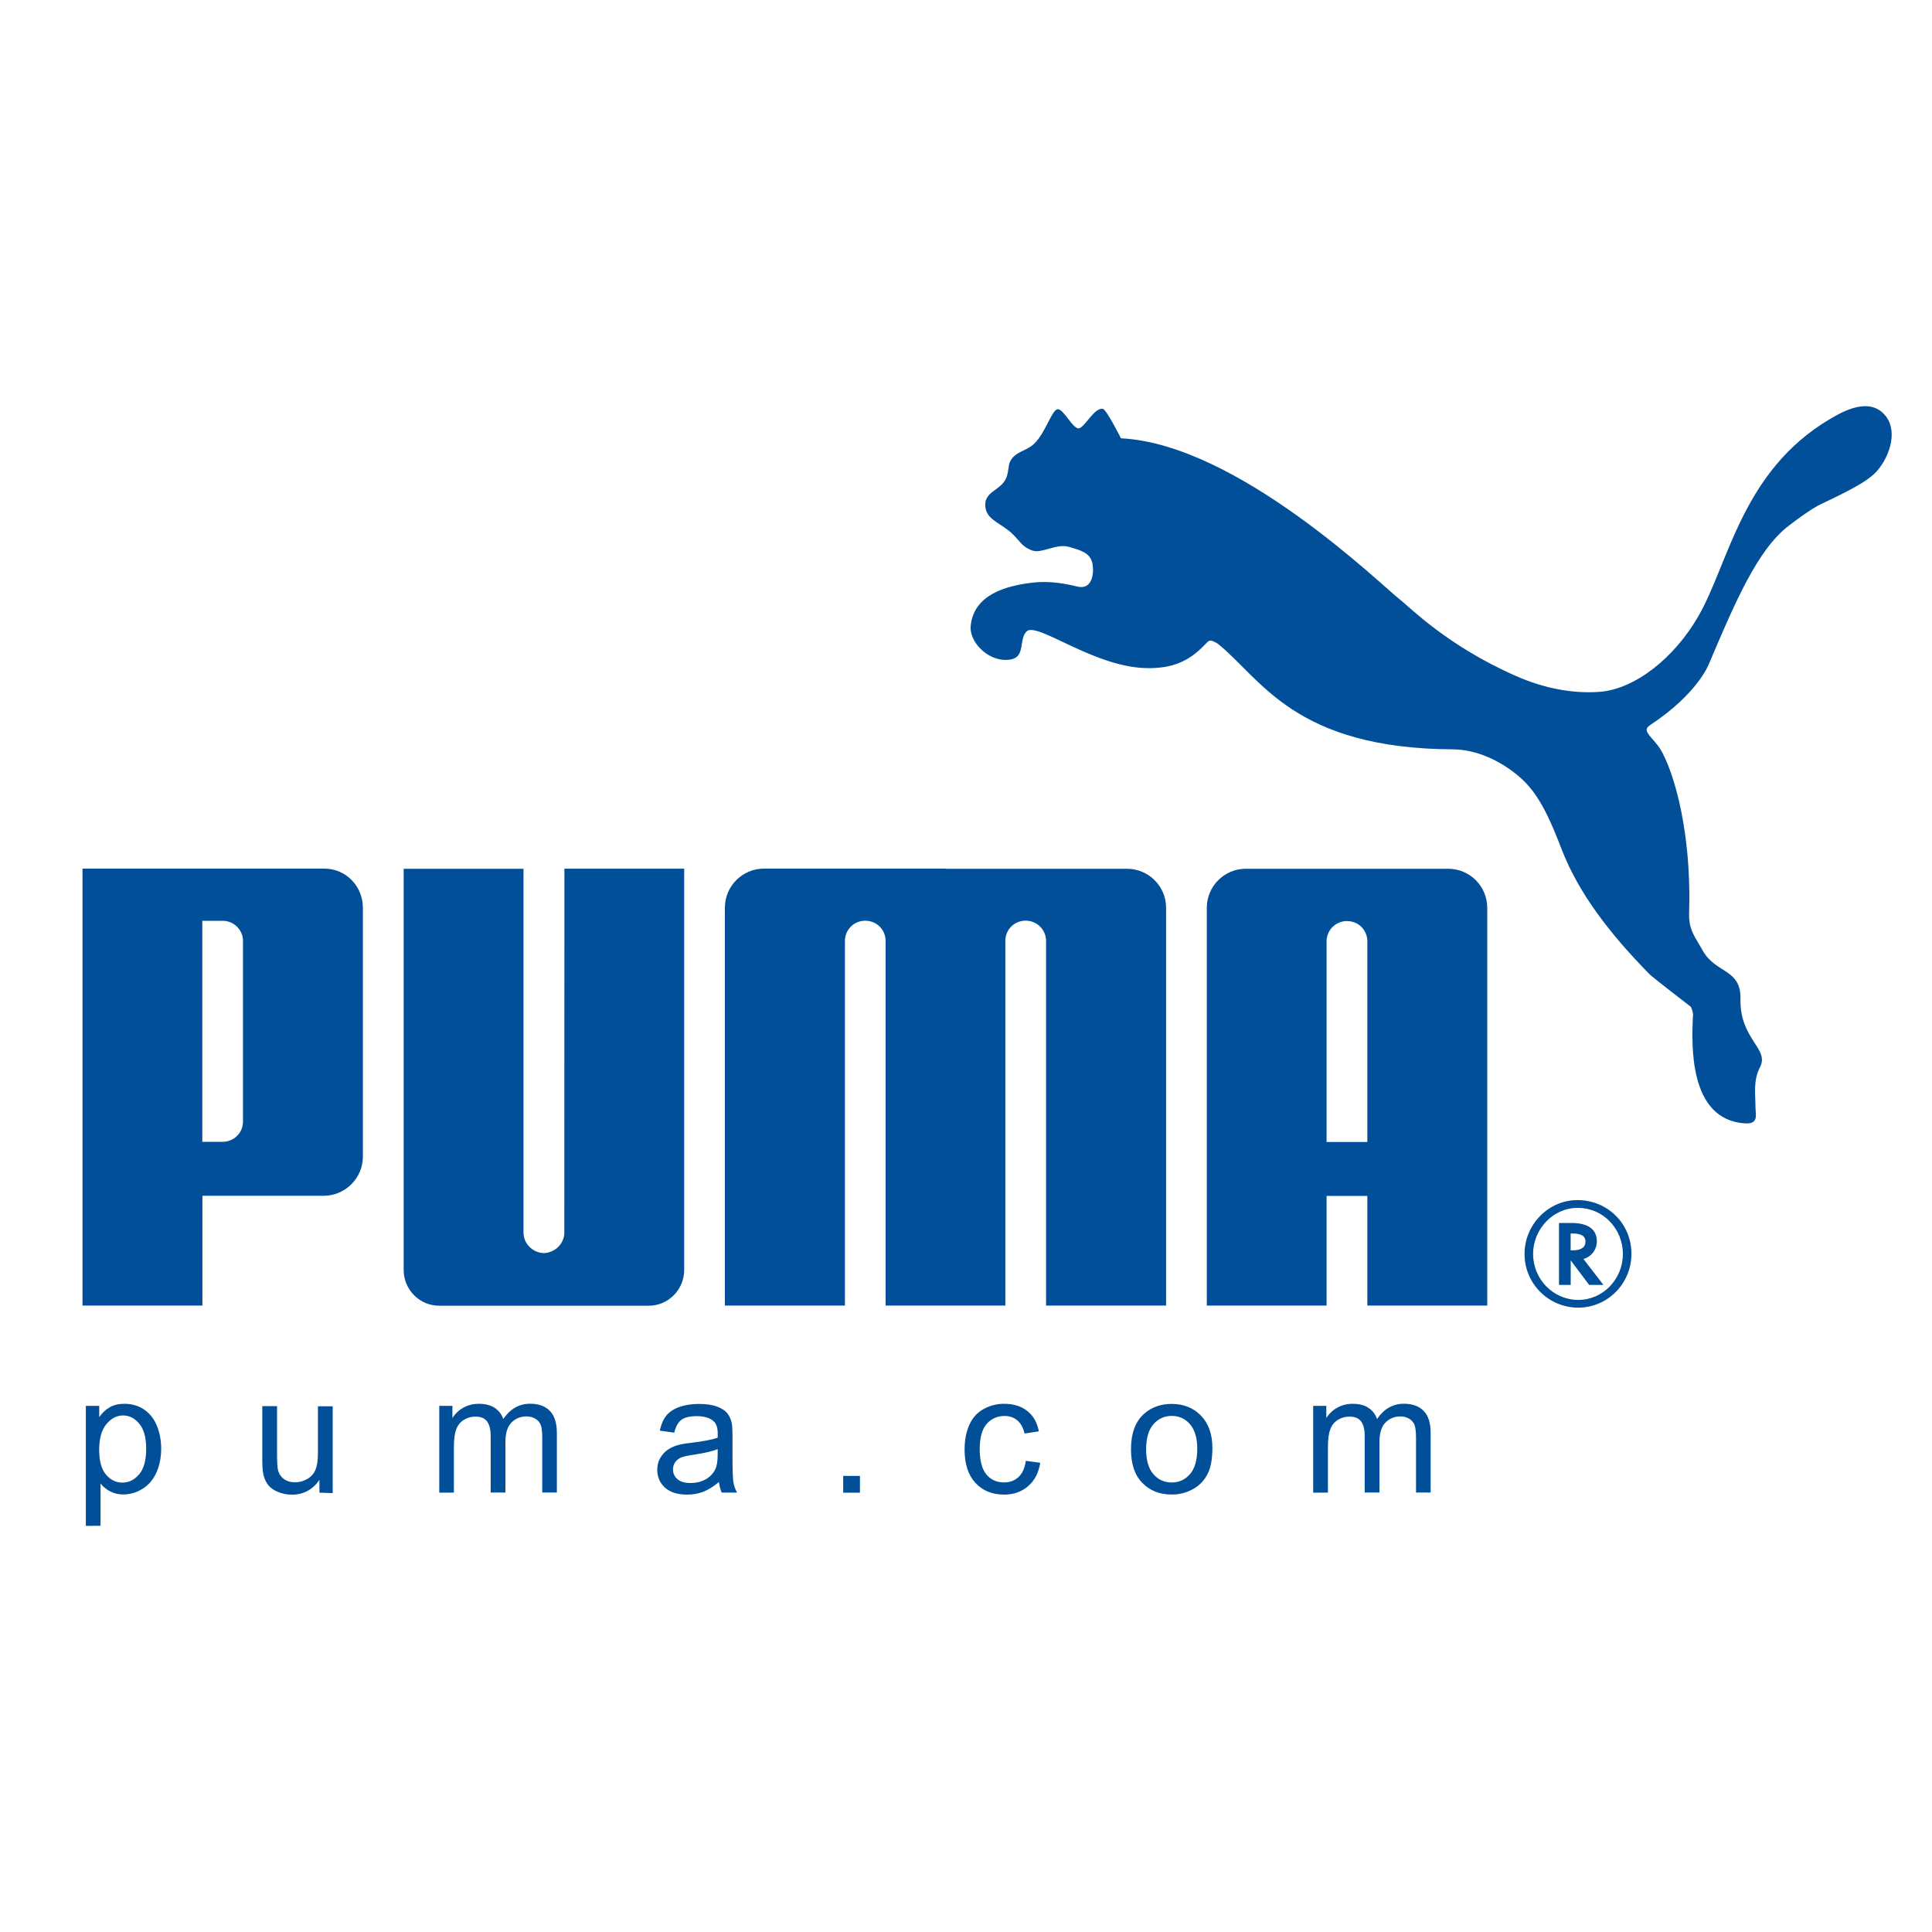
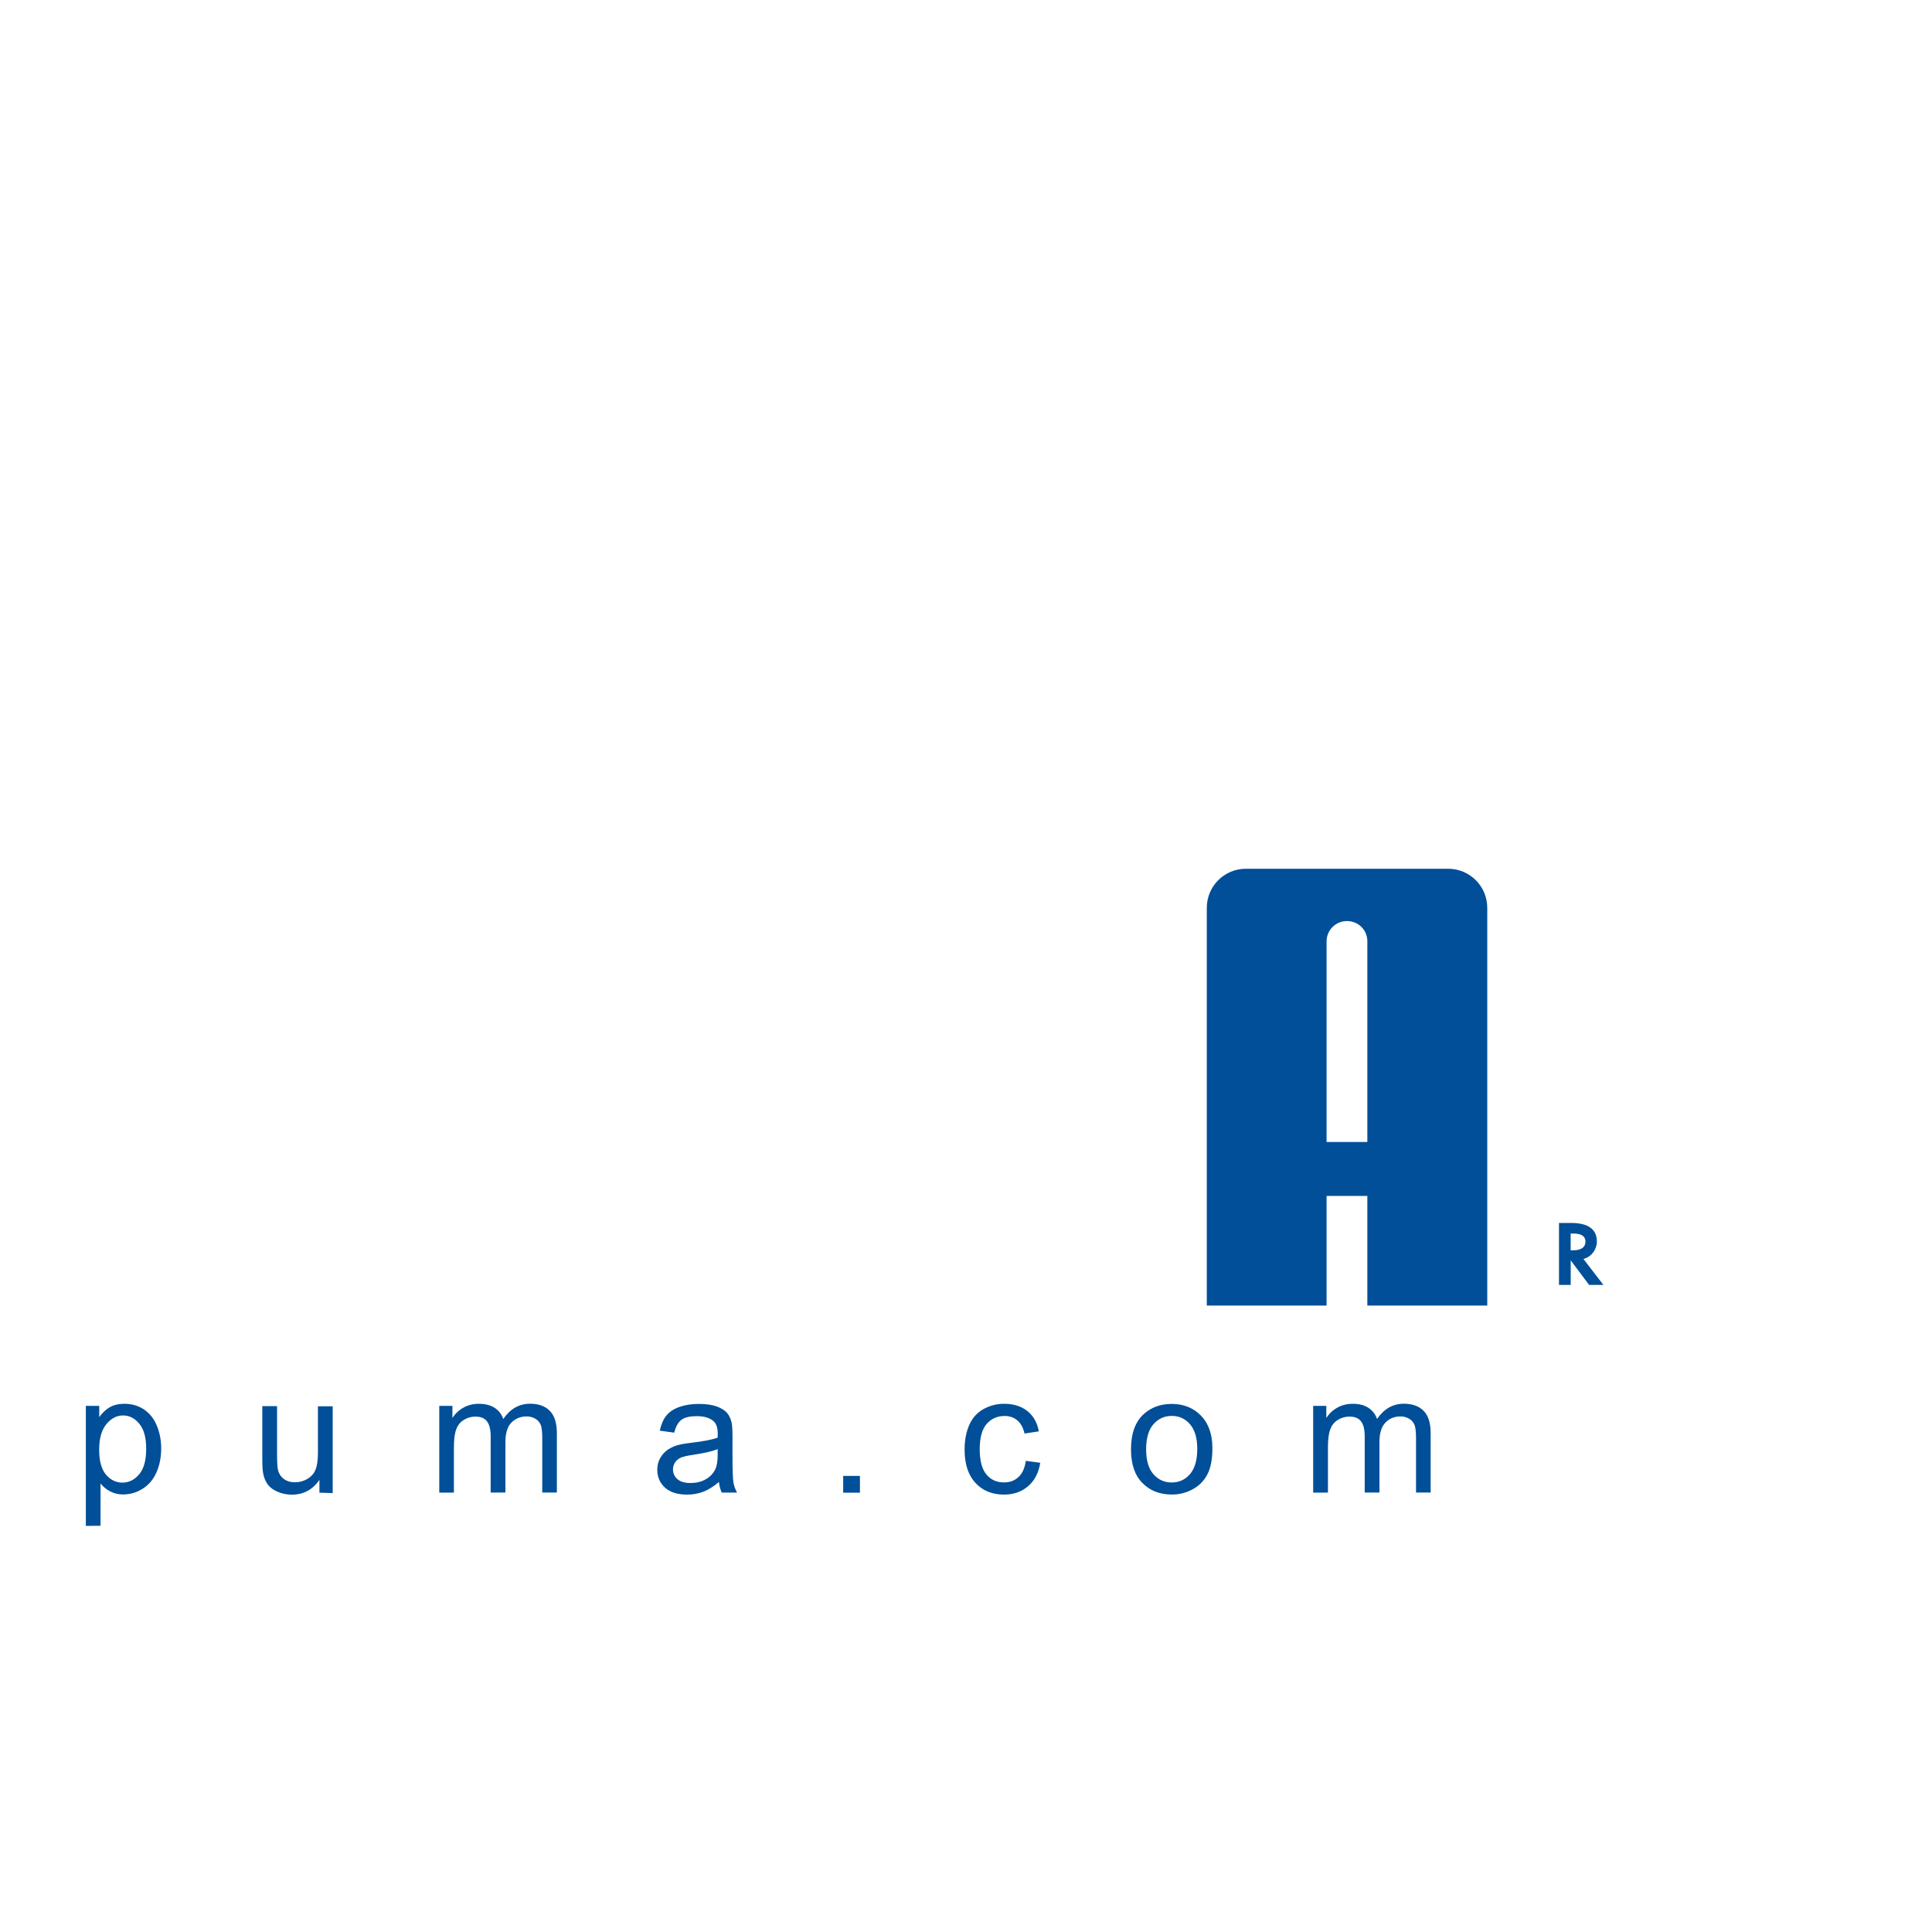
<svg xmlns="http://www.w3.org/2000/svg" version="1.1" id="Calque_1" x="0px" y="0px" viewBox="0 0 300 300" style="enable-background:new 0 0 300 300;" xml:space="preserve">
  <style type="text/css"> .st0{fill:#004F98;} </style>
-   <path class="st0" d="M164.22,63.55c-0.92,0.14-1.81,3.52-3.57,5.29c-1.3,1.27-2.92,1.2-3.78,2.77c-0.32,0.58-0.22,1.59-0.6,2.55 c-0.73,1.92-3.28,2.09-3.28,4.2c-0.01,2.26,2.13,2.7,3.98,4.32c1.44,1.29,1.59,2.18,3.34,2.81c1.49,0.51,3.72-1.16,5.72-0.56 c1.64,0.49,3.21,0.84,3.59,2.52c0.32,1.56-0.03,3.96-2.01,3.69c-0.66-0.08-3.59-1.05-7.16-0.68c-4.32,0.49-9.24,1.9-9.72,6.72 c-0.26,2.69,3.07,5.86,6.28,5.21c2.22-0.44,1.17-3.05,2.38-4.33c1.59-1.64,10.57,5.69,18.93,5.69c3.52,0,6.14-0.88,8.73-3.61 c0.25-0.21,0.53-0.65,0.91-0.68c0.35,0.03,0.97,0.38,1.17,0.52c6.72,5.41,11.82,16.26,36.54,16.38c3.48,0.03,7.43,1.68,10.67,4.63 c2.89,2.66,4.58,6.82,6.21,11.04c2.48,6.32,6.92,12.47,13.64,19.3c0.36,0.36,5.9,4.67,6.34,4.99c0.07,0.05,0.48,1.01,0.34,1.56 c-0.17,4.11-0.75,16.03,8.12,16.56c2.17,0.12,1.6-1.42,1.6-2.47c0-2.08-0.39-4.15,0.71-6.27c1.49-2.92-3.17-4.26-3.04-10.59 c0.1-4.72-3.86-3.91-5.86-7.5c-1.16-2.08-2.18-3.18-2.12-5.73c0.45-14.32-3.04-23.73-4.8-26.05c-1.36-1.74-2.5-2.43-1.23-3.25 c7.41-4.9,9.1-9.46,9.1-9.46c3.94-9.27,7.49-17.74,12.39-21.47c0.99-0.77,3.51-2.66,5.06-3.39c4.58-2.16,6.97-3.46,8.29-4.74 c2.09-2.04,3.76-6.3,1.74-8.89c-2.5-3.2-6.82-0.66-8.73,0.47c-13.64,8.1-15.65,22.37-20.37,30.57c-3.77,6.55-9.89,11.36-15.38,11.76 c-4.11,0.3-8.54-0.52-12.95-2.46c-10.72-4.71-16.59-10.78-17.98-11.84c-2.89-2.22-25.24-24.18-43.36-25.07c0,0-2.25-4.5-2.82-4.58 c-1.33-0.17-2.68,2.69-3.65,3.02C166.67,66.8,165.13,63.4,164.22,63.55L164.22,63.55z M84.45,194.58c-1.7-0.04-3.16-1.44-3.16-3.17 V134.9H62.68v62.3c0,3.05,2.47,5.55,5.51,5.55h32.55c3.05,0,5.5-2.5,5.5-5.55v-62.31h-18.6l-0.01,56.52 C87.61,193.14,86.16,194.53,84.45,194.58z M146.81,134.88h-28.19c-3.35,0-6.06,2.73-6.06,6.07c0,0,0,0,0,0.01v61.77h18.64v-56.65 c0.01-1.73,1.42-3.12,3.15-3.11l0,0c1.74,0,3.13,1.34,3.17,3.07v56.69h18.59v-56.7c0.03-1.72,1.42-3.07,3.16-3.07 c1.72,0,3.15,1.38,3.16,3.11v56.66h18.64v-61.75c0.01-3.35-2.7-6.07-6.06-6.08l0,0h-28.19V134.88z M50.25,185.68H31.43v17.05H12.81 v-67.85h37.55c3.37,0,5.99,2.73,5.99,6.11v38.57c0.01,3.37-2.72,6.11-6.08,6.12C50.26,185.68,50.25,185.68,50.25,185.68 L50.25,185.68z M37.74,146.2c0.03-1.75-1.38-3.21-3.15-3.22c0,0,0,0-0.01,0h-3.17v34.32h3.17c1.64,0,3.17-1.3,3.15-3.18V146.2H37.74 z M253.33,194.69c0,4.61-3.69,8.36-8.27,8.36c-4.59,0-8.32-3.72-8.33-8.31c0-0.01,0-0.03,0-0.05c0-4.54,3.72-8.34,8.19-8.34 C249.64,186.34,253.33,190.03,253.33,194.69z M244.95,187.56c-3.74,0-6.89,3.24-6.89,7.15c0,3.94,3.15,7.14,7.01,7.14 c3.83,0,6.93-3.21,6.93-7.14c0-3.93-3.11-7.15-6.93-7.15H244.95z" />
  <path class="st0" d="M248.98,199.52h-2.22l-2.86-3.81v3.81h-1.82v-9.62h1.9c2.6,0,3.98,0.97,3.98,2.86c0,1.25-0.82,2.35-1.95,2.69 l-0.13,0.05L248.98,199.52L248.98,199.52z M244.21,194.15c1.29,0,1.98-0.45,1.98-1.38c0-0.82-0.66-1.23-1.92-1.23h-0.38v2.61H244.21 z M212.32,202.73V185.7h-6.33v17.03h-18.6v-61.75c0-3.37,2.72-6.08,6.06-6.08h31.43c3.35,0,6.06,2.72,6.06,6.07v0.01v61.75H212.32z M212.32,177.3v-31.23c-0.05-1.73-1.44-3.05-3.17-3.05c-1.73,0-3.13,1.38-3.16,3.11v31.2h6.33V177.3z M13.33,236.94V218.3h2.08v1.75 c0.49-0.69,1.04-1.2,1.66-1.55c0.61-0.34,1.36-0.52,2.25-0.52c1.16,0,2.17,0.3,3.04,0.88c0.88,0.6,1.55,1.43,1.99,2.51 c0.45,1.08,0.68,2.26,0.68,3.55c0,1.38-0.25,2.63-0.74,3.73c-0.49,1.1-1.21,1.95-2.16,2.53c-0.88,0.57-1.92,0.87-2.98,0.88 c-0.77,0-1.44-0.16-2.05-0.48c-0.57-0.3-1.08-0.71-1.49-1.22v6.56L13.33,236.94L13.33,236.94z M15.4,225.12 c0,1.73,0.35,3.02,1.05,3.85c0.7,0.83,1.56,1.25,2.55,1.25c1.01,0,1.88-0.43,2.61-1.29c0.73-0.86,1.09-2.18,1.09-3.99 c0-1.72-0.35-3-1.07-3.86c-0.7-0.86-1.55-1.29-2.53-1.29c-0.97,0-1.83,0.45-2.59,1.36C15.76,222.06,15.4,223.39,15.4,225.12 L15.4,225.12z M49.6,231.78v-1.98c-1.05,1.52-2.48,2.29-4.28,2.29c-0.79,0-1.53-0.16-2.22-0.45s-1.2-0.69-1.53-1.14 c-0.35-0.51-0.6-1.08-0.7-1.69c-0.09-0.45-0.14-1.16-0.14-2.13v-8.34h2.29v7.47c0,1.2,0.05,2,0.14,2.42 c0.14,0.6,0.45,1.07,0.91,1.42c0.47,0.34,1.04,0.52,1.73,0.52c0.69,0,1.33-0.17,1.92-0.52c0.6-0.35,1.03-0.83,1.27-1.43 c0.25-0.61,0.38-1.48,0.38-2.64v-7.21h2.29v13.48L49.6,231.78L49.6,231.78z M68.21,231.78V218.3h2.04v1.88 c0.43-0.66,1-1.21,1.69-1.59c0.7-0.4,1.51-0.61,2.4-0.61c1,0,1.82,0.21,2.46,0.62c0.64,0.42,1.09,0.99,1.35,1.74 c1.07-1.57,2.46-2.37,4.16-2.37c1.34,0,2.37,0.38,3.08,1.12c0.71,0.74,1.08,1.88,1.08,3.42v9.25H84.2v-8.49 c0-0.91-0.08-1.57-0.22-1.98c-0.16-0.4-0.44-0.74-0.81-0.97c-0.42-0.25-0.88-0.38-1.38-0.38c-0.95,0-1.73,0.31-2.37,0.95 c-0.62,0.62-0.94,1.64-0.94,3.03v7.84h-2.29v-8.75c0-1.01-0.18-1.78-0.56-2.29c-0.38-0.51-0.97-0.75-1.83-0.75 c-0.64,0-1.23,0.17-1.78,0.51c-0.55,0.34-0.95,0.83-1.18,1.48c-0.25,0.65-0.36,1.59-0.36,2.82v6.99L68.21,231.78L68.21,231.78 L68.21,231.78z M111.64,230.12c-0.84,0.71-1.66,1.22-2.44,1.52c-0.81,0.3-1.66,0.45-2.52,0.44c-1.48,0-2.61-0.36-3.42-1.08 c-0.79-0.73-1.2-1.65-1.2-2.77c0-0.66,0.14-1.26,0.45-1.81c0.29-0.52,0.69-0.97,1.18-1.31c0.49-0.32,1.04-0.58,1.65-0.74 c0.66-0.16,1.35-0.27,2.03-0.34c1.85-0.22,3.21-0.48,4.07-0.79c0.01-0.31,0.01-0.51,0.01-0.6c0-0.94-0.22-1.59-0.65-1.96 c-0.58-0.52-1.46-0.78-2.6-0.78c-1.08,0-1.87,0.18-2.38,0.56s-0.88,1.04-1.13,2l-2.24-0.31c0.21-0.95,0.53-1.73,1-2.31 c0.47-0.6,1.14-1.04,2.01-1.36c0.88-0.31,1.9-0.48,3.05-0.48c1.16,0,2.08,0.14,2.81,0.4c0.71,0.27,1.25,0.61,1.59,1.01 c0.34,0.42,0.57,0.92,0.71,1.56c0.08,0.39,0.12,1.09,0.12,2.11v3.04c0,2.13,0.05,3.47,0.14,4.03c0.09,0.56,0.29,1.1,0.57,1.62h-2.39 C111.85,231.26,111.69,230.69,111.64,230.12L111.64,230.12z M111.44,225.02c-0.83,0.34-2.08,0.62-3.73,0.87 c-0.94,0.13-1.61,0.29-1.99,0.45c-0.36,0.16-0.69,0.42-0.9,0.74c-0.21,0.32-0.32,0.68-0.32,1.08c0,0.61,0.23,1.12,0.69,1.52 c0.45,0.4,1.13,0.6,2.03,0.6c0.88,0,1.66-0.18,2.35-0.57c0.66-0.35,1.18-0.91,1.51-1.59c0.25-0.52,0.36-1.27,0.36-2.29 L111.44,225.02L111.44,225.02z M130.93,231.78v-2.6h2.6v2.6H130.93z M159.29,226.84l2.24,0.3c-0.25,1.55-0.87,2.76-1.88,3.63 c-1.01,0.87-2.25,1.31-3.73,1.31c-1.85,0-3.33-0.6-4.45-1.81s-1.69-2.92-1.69-5.19c0-1.46,0.25-2.73,0.73-3.82 c0.48-1.09,1.22-1.91,2.21-2.46c0.99-0.55,2.09-0.83,3.21-0.82c1.46,0,2.66,0.38,3.59,1.12c0.94,0.74,1.53,1.79,1.79,3.16 l-2.22,0.34c-0.21-0.91-0.58-1.59-1.12-2.04c-0.53-0.45-1.18-0.69-1.95-0.69c-1.16,0-2.09,0.42-2.81,1.23 c-0.71,0.82-1.08,2.13-1.08,3.91c0,1.81,0.35,3.12,1.04,3.95c0.69,0.82,1.6,1.23,2.72,1.23c0.9,0,1.65-0.27,2.25-0.83 C158.74,228.83,159.12,227.99,159.29,226.84L159.29,226.84z M175.62,225.04c0-2.5,0.69-4.34,2.08-5.55c1.16-1,2.57-1.49,4.24-1.49 c1.86,0,3.37,0.61,4.55,1.82c1.17,1.21,1.77,2.89,1.77,5.03c0,1.74-0.26,3.11-0.78,4.09c-0.51,0.99-1.3,1.79-2.27,2.31 c-1,0.55-2.12,0.83-3.26,0.82c-1.88,0-3.41-0.6-4.58-1.82C176.2,229.07,175.62,227.33,175.62,225.04L175.62,225.04z M177.97,225.04 c0,1.73,0.38,3.02,1.13,3.87c0.75,0.86,1.7,1.29,2.85,1.29c1.13,0,2.08-0.43,2.83-1.3c0.75-0.86,1.13-2.18,1.13-3.95 c0-1.66-0.38-2.92-1.13-3.8c-0.75-0.86-1.7-1.29-2.82-1.29c-1.14,0-2.09,0.43-2.85,1.29C178.35,222.02,177.97,223.32,177.97,225.04z M203.91,231.78V218.3h2.04v1.88c0.43-0.66,1-1.21,1.69-1.59c0.7-0.4,1.51-0.61,2.4-0.61c1,0,1.82,0.21,2.44,0.62 c0.64,0.42,1.09,0.99,1.35,1.74c1.07-1.57,2.46-2.37,4.16-2.37c1.34,0,2.37,0.38,3.08,1.12c0.73,0.74,1.08,1.88,1.08,3.42v9.25 h-2.27v-8.49c0-0.91-0.08-1.57-0.22-1.98c-0.16-0.4-0.42-0.73-0.81-0.97c-0.42-0.25-0.88-0.38-1.36-0.38 c-0.95,0-1.73,0.31-2.35,0.95c-0.62,0.62-0.94,1.64-0.94,3.03v7.84h-2.29v-8.75c0-1.01-0.18-1.78-0.56-2.29 c-0.38-0.51-0.97-0.75-1.83-0.75c-0.64,0-1.23,0.17-1.78,0.51c-0.55,0.34-0.95,0.83-1.18,1.48c-0.25,0.65-0.36,1.59-0.36,2.82v6.99 L203.91,231.78L203.91,231.78L203.91,231.78z" />
</svg>